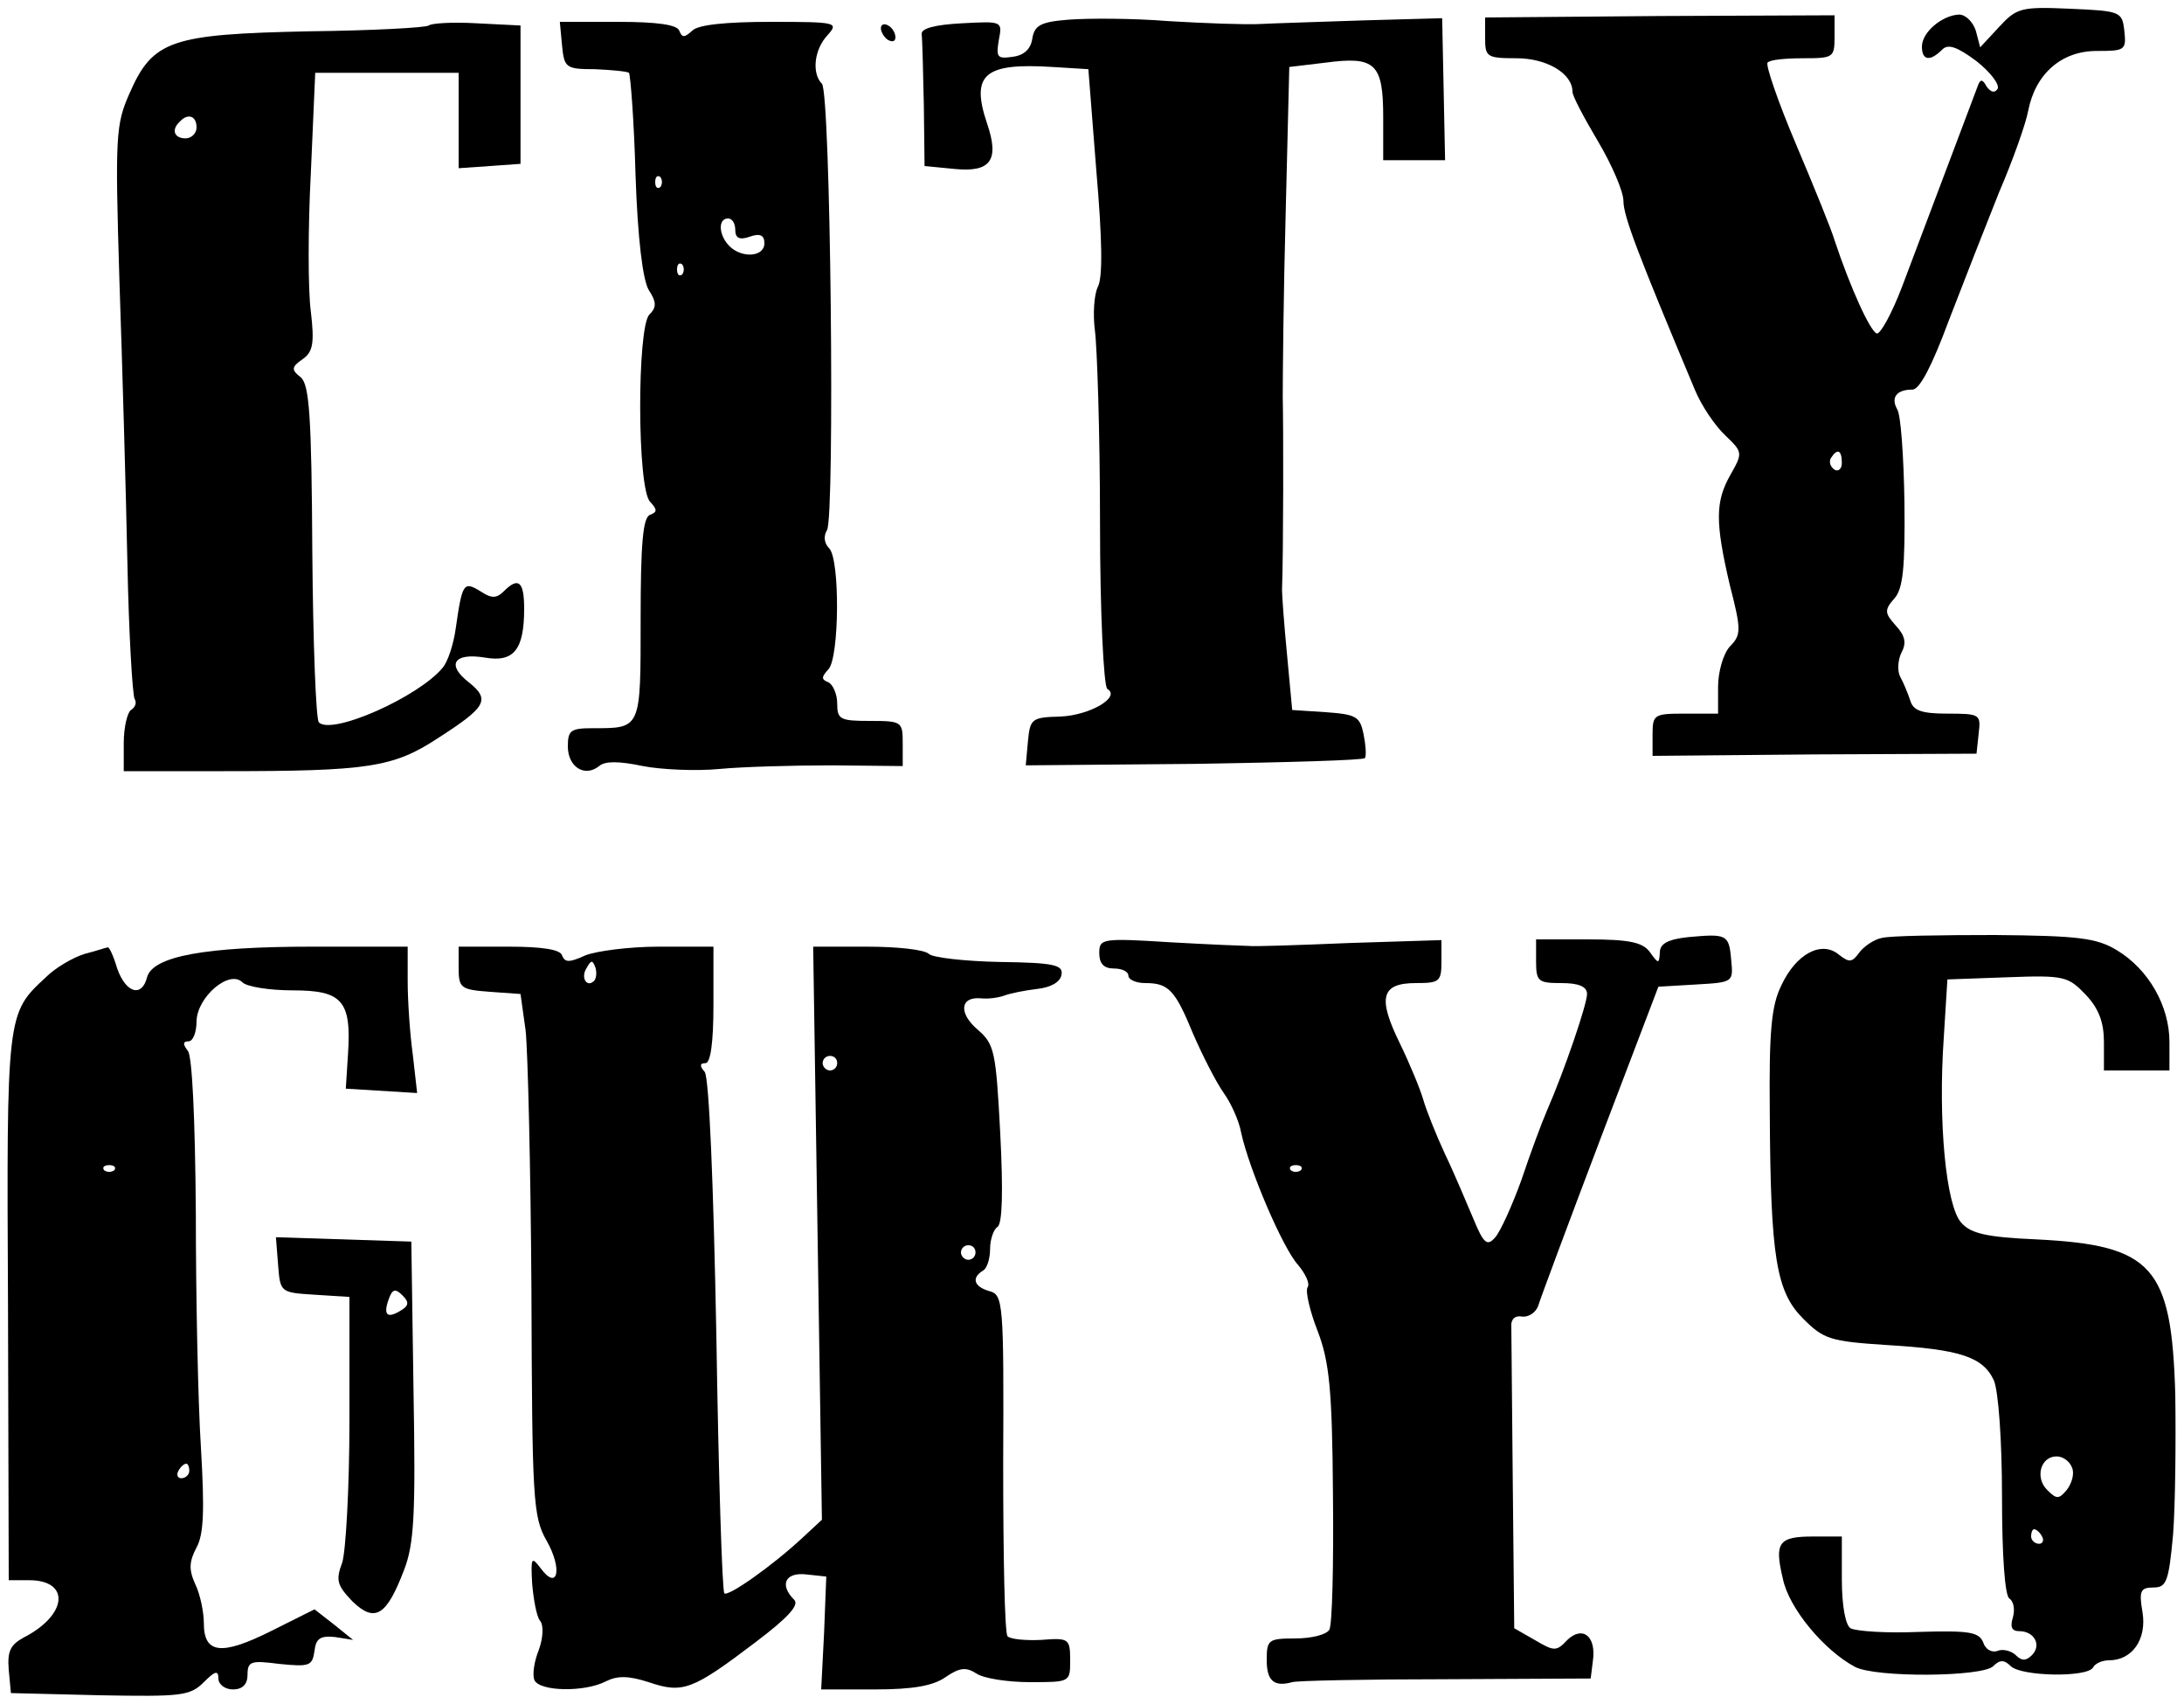
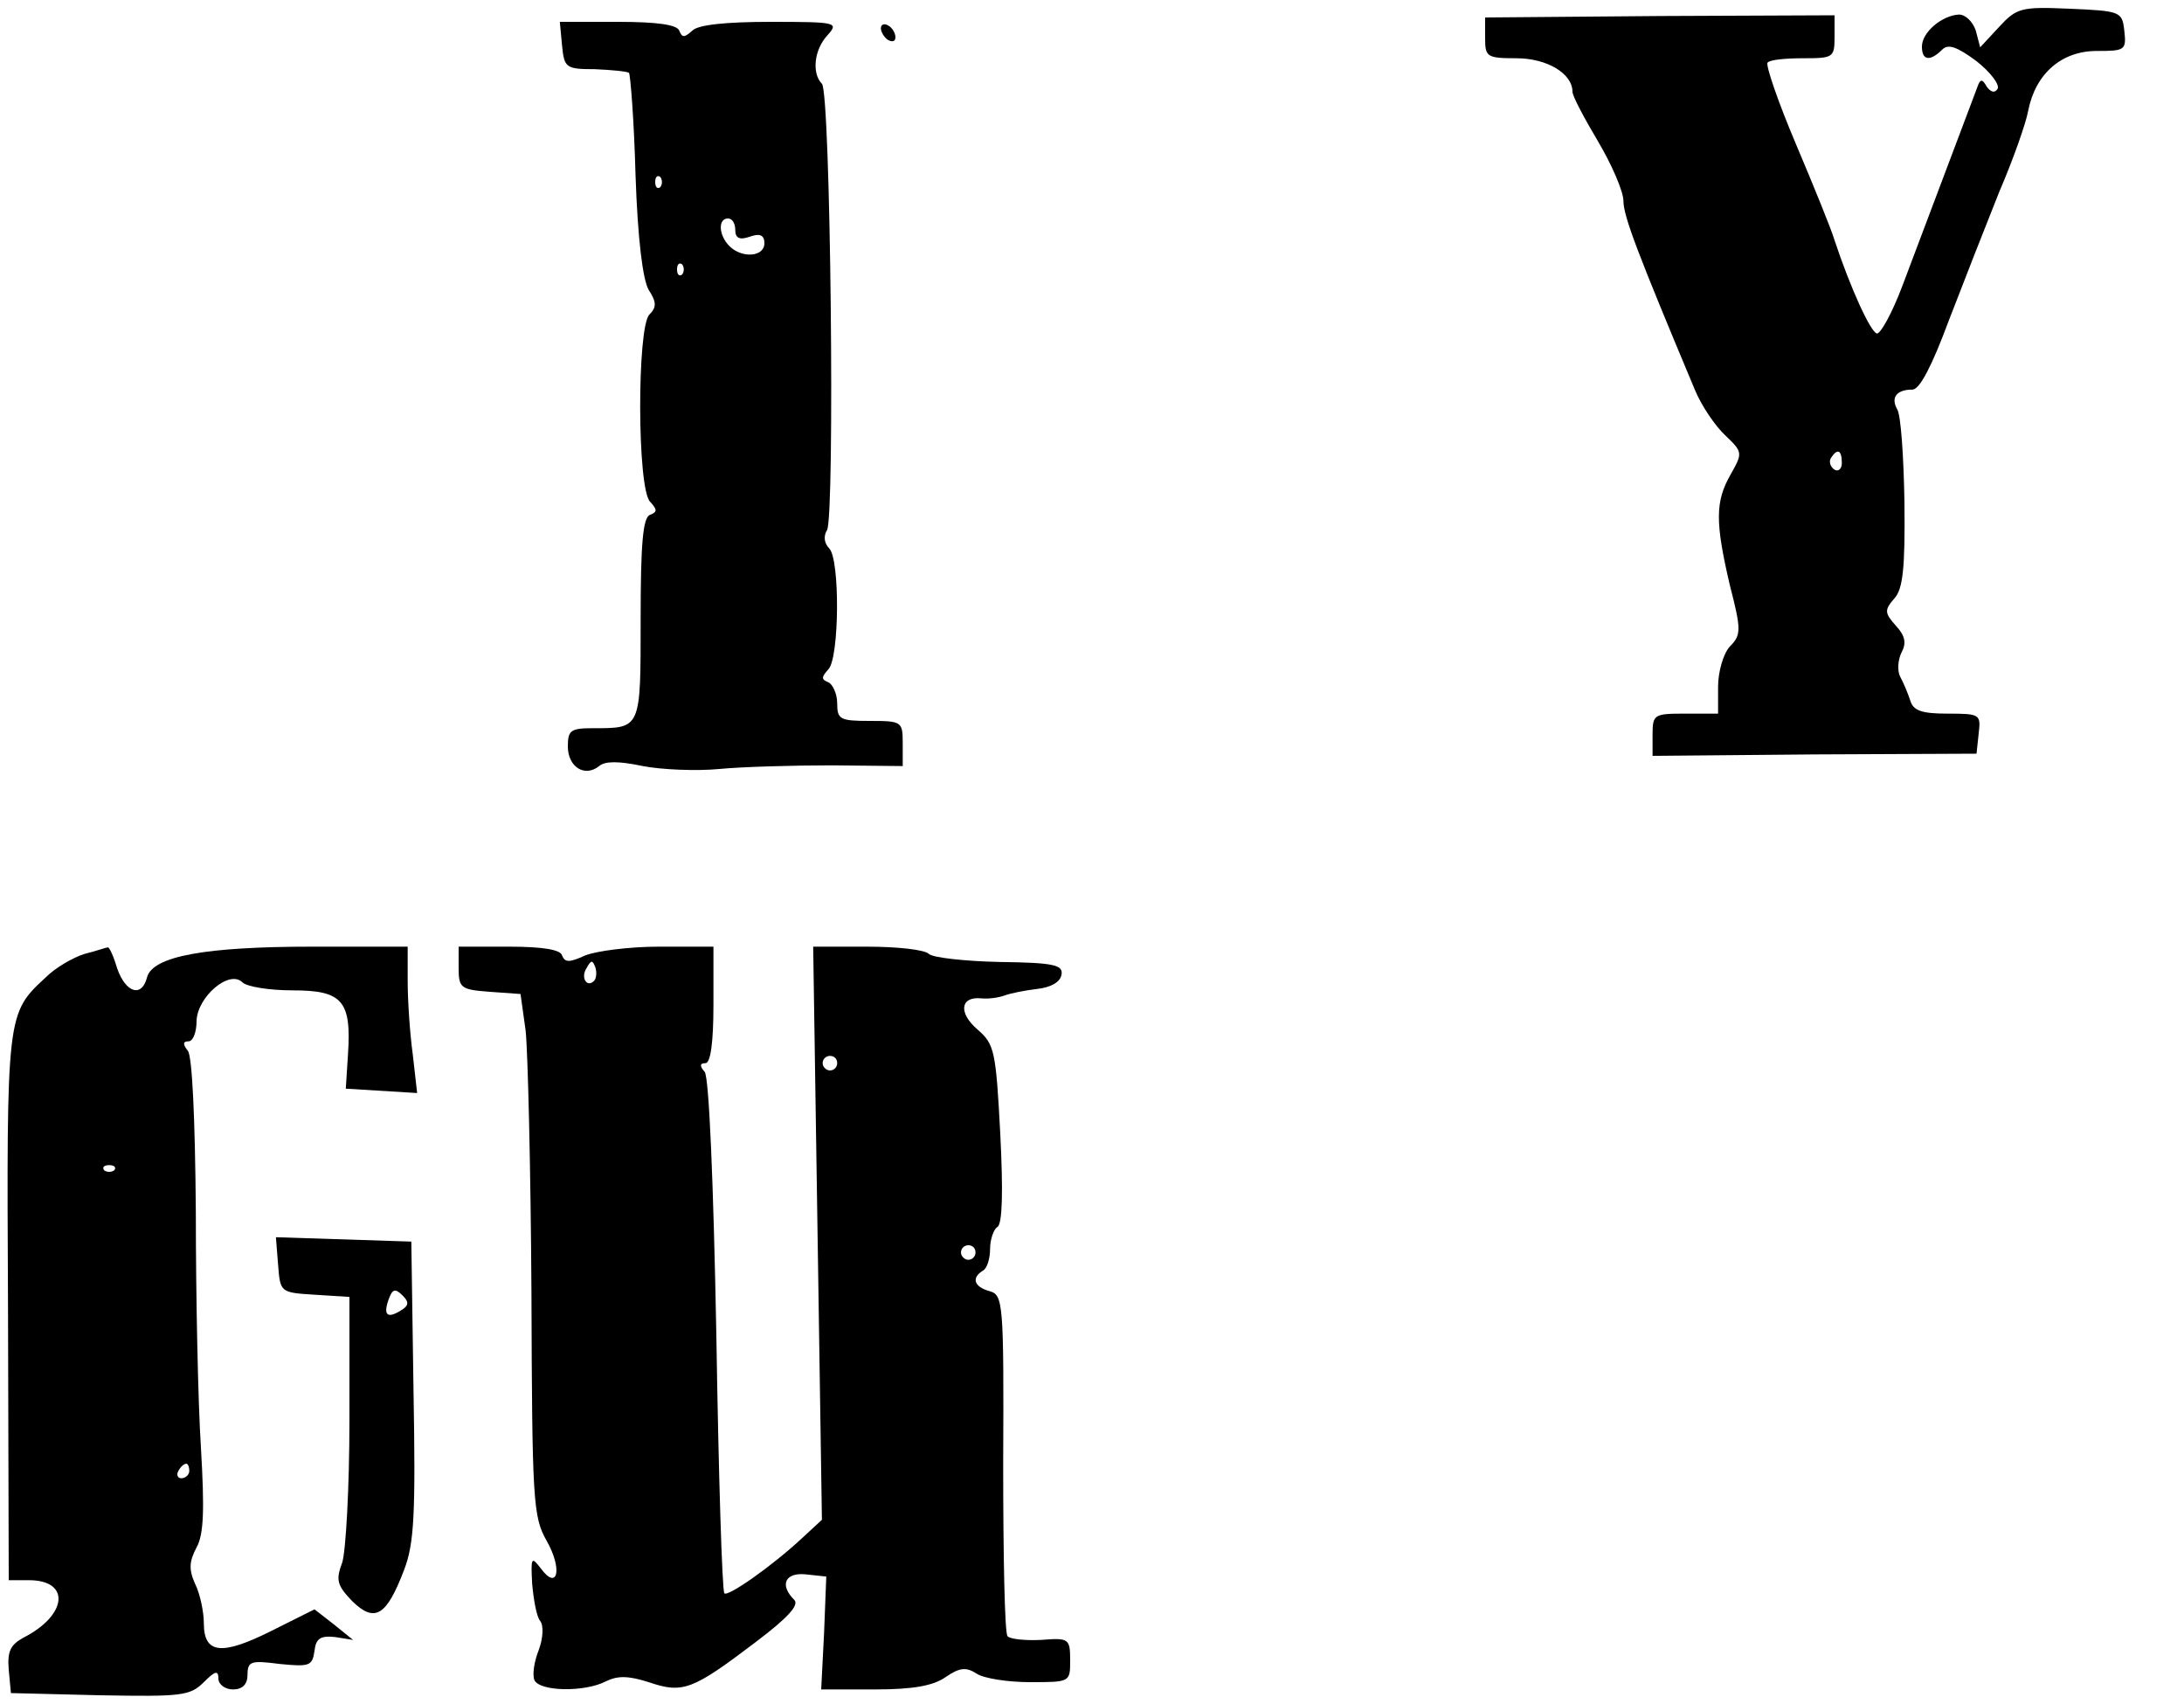
<svg xmlns="http://www.w3.org/2000/svg" version="1.0" width="300pt" height="234pt" viewBox="0 0 300 234" preserveAspectRatio="xMidYMid meet">
  <g transform="translate(0,234) scale(0.1,-0.1)" fill="#000000" stroke="none">
    <path d="M2746 2303 l-26 -28 -6 23 c-4 12 -14 22 -23 22 -23 -1 -51 -24 -51 -44 0 -19 11 -21 28 -4 8 8 20 4 47 -16 19 -15 32 -32 29 -38 -4 -6 -9 -5 -15 3 -6 11 -9 11 -13 -1 -10 -26 -76 -202 -103 -273 -14 -37 -30 -66 -35 -65 -9 3 -36 62 -58 128 -4 14 -28 73 -53 132 -25 59 -42 109 -39 112 3 4 25 6 49 6 41 0 43 1 43 29 l0 30 -240 -1 -240 -2 0 -28 c0 -26 2 -28 43 -28 42 0 77 -21 77 -46 0 -6 16 -36 35 -68 19 -32 35 -69 35 -82 0 -21 20 -73 98 -259 9 -22 28 -50 42 -63 24 -23 24 -24 7 -54 -21 -37 -21 -65 -1 -151 16 -62 16 -69 0 -85 -9 -10 -16 -35 -16 -55 l0 -37 -45 0 c-43 0 -45 -1 -45 -29 l0 -29 223 2 222 1 3 28 c3 26 2 27 -43 27 -35 0 -47 4 -51 18 -3 9 -9 24 -14 33 -4 8 -3 23 2 33 7 13 5 23 -8 37 -15 17 -16 21 -2 37 12 13 15 42 14 132 -1 63 -5 121 -10 128 -9 16 -1 27 21 27 10 0 27 33 50 95 20 52 51 131 69 176 19 44 37 95 40 112 10 51 46 82 94 82 39 0 41 1 38 28 -3 26 -5 27 -75 30 -67 3 -73 1 -97 -25z m-216 -599 c0 -8 -5 -12 -10 -9 -6 4 -8 11 -5 16 9 14 15 11 15 -7z" />
-     <path d="M1468 2313 c-39 -3 -47 -8 -50 -26 -2 -14 -11 -23 -27 -25 -21 -3 -23 -1 -19 23 5 26 5 26 -51 23 -37 -2 -56 -7 -55 -15 1 -7 2 -51 3 -97 l1 -84 41 -4 c50 -5 62 12 45 62 -23 68 -4 84 90 78 l49 -3 11 -140 c8 -93 9 -146 2 -159 -5 -10 -7 -37 -4 -60 3 -22 7 -141 7 -263 0 -124 5 -225 10 -229 19 -11 -23 -36 -64 -38 -40 -1 -42 -3 -45 -34 l-3 -33 231 2 c127 2 233 5 235 8 2 4 1 18 -2 33 -5 24 -10 27 -52 30 l-46 3 -7 75 c-4 41 -7 82 -7 90 2 52 2 223 1 265 0 28 1 141 4 251 l5 202 50 6 c68 9 79 -1 79 -75 l0 -59 43 0 42 0 -2 98 -2 97 -108 -3 c-59 -2 -124 -4 -143 -5 -19 -1 -75 1 -125 4 -49 4 -111 4 -137 2z" />
-     <path d="M589 2305 c-4 -3 -78 -7 -165 -8 -189 -4 -214 -12 -246 -85 -19 -43 -20 -58 -14 -256 4 -116 9 -291 11 -389 2 -98 7 -182 10 -187 3 -5 1 -11 -5 -15 -5 -3 -10 -24 -10 -45 l0 -39 137 0 c198 0 233 5 294 45 67 43 73 53 43 77 -31 24 -21 41 22 34 40 -7 54 11 54 67 0 38 -8 44 -28 24 -10 -10 -17 -10 -32 0 -23 14 -25 12 -34 -51 -3 -22 -11 -46 -18 -54 -33 -40 -152 -93 -170 -75 -4 4 -8 109 -9 234 -1 186 -4 230 -16 240 -13 10 -13 14 3 25 14 10 16 22 11 65 -4 29 -4 115 0 191 l6 137 99 0 98 0 0 -66 0 -65 43 3 42 3 0 95 0 95 -60 3 c-34 2 -63 0 -66 -3z m-319 -140 c0 -8 -7 -15 -15 -15 -16 0 -20 12 -8 23 11 12 23 8 23 -8z" />
    <path d="M772 2278 c3 -31 5 -33 45 -33 23 -1 44 -3 47 -5 2 -3 7 -66 9 -141 3 -88 10 -143 18 -157 11 -17 11 -24 1 -34 -17 -17 -17 -239 1 -257 10 -11 10 -14 0 -18 -10 -3 -13 -41 -13 -143 0 -152 1 -150 -66 -150 -30 0 -34 -3 -34 -25 0 -28 23 -43 43 -27 8 7 27 7 60 0 26 -5 74 -7 105 -4 31 3 101 5 155 5 l97 -1 0 31 c0 30 -1 31 -45 31 -41 0 -45 2 -45 24 0 13 -6 26 -12 29 -10 4 -10 7 0 18 15 16 16 151 1 166 -7 7 -8 17 -3 25 11 18 5 601 -7 613 -14 14 -11 47 8 67 15 17 13 18 -78 18 -62 0 -100 -4 -108 -12 -11 -10 -14 -10 -18 0 -3 8 -30 12 -84 12 l-80 0 3 -32z m135 -195 c-4 -3 -7 0 -7 7 0 7 3 10 7 7 3 -4 3 -10 0 -14z m103 -59 c0 -11 6 -14 20 -9 14 5 20 2 20 -9 0 -19 -31 -21 -48 -4 -15 15 -16 38 -2 38 6 0 10 -7 10 -16z m-73 -61 c-4 -3 -7 0 -7 7 0 7 3 10 7 7 3 -4 3 -10 0 -14z" />
    <path d="M1210 2301 c0 -5 5 -13 10 -16 6 -3 10 -2 10 4 0 5 -4 13 -10 16 -5 3 -10 2 -10 -4z" />
-     <path d="M2318 1053 c-27 -3 -38 -9 -38 -21 -1 -16 -2 -16 -14 1 -10 13 -28 17 -85 17 l-71 0 0 -30 c0 -28 3 -30 35 -30 24 0 35 -5 35 -15 0 -14 -31 -105 -55 -160 -7 -16 -23 -59 -35 -95 -13 -36 -29 -71 -36 -79 -11 -13 -16 -9 -30 25 -9 21 -26 62 -39 89 -13 28 -26 61 -30 75 -4 14 -18 48 -32 77 -31 63 -26 83 22 83 32 0 35 2 35 29 l0 30 -127 -4 c-71 -3 -132 -5 -138 -4 -5 0 -54 2 -107 5 -95 6 -98 5 -98 -15 0 -14 6 -21 20 -21 11 0 20 -4 20 -10 0 -5 10 -10 23 -10 32 0 41 -9 66 -70 13 -30 32 -67 42 -81 10 -14 21 -38 24 -55 11 -50 57 -158 78 -181 10 -12 17 -26 13 -31 -3 -5 3 -32 14 -60 16 -42 20 -80 21 -225 1 -95 -1 -179 -5 -185 -4 -7 -25 -12 -47 -12 -37 0 -39 -2 -39 -30 0 -28 10 -37 35 -30 6 2 100 4 210 4 l200 1 3 24 c5 34 -14 49 -35 29 -15 -16 -18 -16 -45 0 l-28 16 -2 198 c-1 109 -2 206 -2 216 -1 10 5 16 15 14 9 -1 19 6 22 15 3 10 41 112 85 228 l80 210 51 3 c52 3 52 3 49 34 -3 35 -6 36 -60 31z m-531 -320 c-4 -3 -10 -3 -14 0 -3 4 0 7 7 7 7 0 10 -3 7 -7z" />
-     <path d="M2585 1052 c-11 -2 -25 -12 -31 -20 -10 -14 -14 -14 -28 -3 -24 20 -59 1 -79 -42 -14 -28 -17 -64 -16 -174 1 -201 9 -247 46 -284 28 -28 37 -31 114 -36 101 -6 133 -16 148 -49 6 -15 11 -81 11 -159 0 -82 4 -136 10 -140 6 -4 8 -15 5 -26 -4 -13 -2 -19 9 -19 20 0 31 -19 17 -33 -8 -8 -14 -8 -22 0 -6 6 -18 9 -25 6 -8 -3 -17 2 -20 12 -6 14 -20 16 -88 14 -45 -2 -87 1 -94 5 -7 4 -12 31 -12 67 l0 59 -39 0 c-48 0 -54 -8 -42 -58 8 -40 56 -98 99 -121 28 -15 175 -14 190 1 9 9 15 9 24 0 14 -14 104 -16 113 -2 3 6 13 10 22 10 32 0 52 29 46 66 -5 29 -3 34 15 34 18 0 21 8 27 73 3 39 4 126 3 192 -5 176 -31 205 -190 213 -69 3 -91 8 -104 23 -21 23 -32 139 -24 254 l5 80 83 3 c78 3 83 1 107 -24 18 -19 25 -38 25 -65 l0 -39 45 0 45 0 0 39 c0 50 -29 100 -72 126 -28 17 -53 20 -168 21 -74 0 -144 -1 -155 -4z m261 -727 c4 -8 0 -22 -7 -31 -11 -13 -14 -13 -27 0 -17 17 -9 46 13 46 9 0 18 -7 21 -15z m-41 -95 c3 -5 1 -10 -4 -10 -6 0 -11 5 -11 10 0 6 2 10 4 10 3 0 8 -4 11 -10z" />
    <path d="M116 1030 c-16 -5 -40 -19 -53 -32 -54 -50 -54 -49 -52 -453 l1 -375 28 0 c57 0 53 -48 -8 -79 -18 -10 -22 -19 -20 -44 l3 -32 122 -3 c112 -2 124 -1 143 18 15 15 20 17 20 5 0 -8 9 -15 20 -15 13 0 20 7 20 20 0 19 5 20 44 15 41 -4 45 -3 48 18 2 17 8 21 28 19 l25 -4 -26 21 -27 21 -60 -30 c-68 -34 -92 -31 -92 11 0 15 -5 40 -12 54 -9 20 -8 31 2 50 10 18 11 52 6 137 -4 62 -7 207 -7 323 -1 130 -5 215 -11 222 -7 9 -7 13 1 13 6 0 11 12 11 28 1 33 45 71 63 53 6 -6 37 -11 69 -11 68 0 81 -14 76 -88 l-3 -47 49 -3 49 -3 -6 53 c-4 29 -7 74 -7 101 l0 47 -131 0 c-147 0 -219 -13 -227 -42 -7 -28 -29 -22 -41 12 -5 17 -11 30 -13 29 -2 0 -16 -5 -32 -9z m41 -297 c-4 -3 -10 -3 -14 0 -3 4 0 7 7 7 7 0 10 -3 7 -7z m103 -413 c0 -5 -5 -10 -11 -10 -5 0 -7 5 -4 10 3 6 8 10 11 10 2 0 4 -4 4 -10z" />
    <path d="M630 1011 c0 -28 3 -30 43 -33 l42 -3 7 -50 c3 -27 7 -189 8 -358 1 -287 2 -310 21 -343 22 -39 15 -69 -8 -38 -13 17 -14 16 -12 -21 2 -22 6 -45 11 -51 5 -6 4 -24 -2 -40 -6 -15 -9 -33 -6 -41 7 -16 69 -17 98 -2 16 8 31 8 59 -1 47 -16 60 -11 147 55 45 34 60 51 53 58 -21 21 -12 38 16 35 l28 -3 -3 -77 -4 -78 74 0 c52 0 80 5 97 17 19 13 28 14 42 5 10 -7 44 -12 74 -12 55 0 55 0 55 30 0 30 -2 31 -40 28 -22 -1 -42 1 -46 5 -4 4 -6 111 -6 238 1 221 0 231 -19 236 -21 6 -25 18 -9 28 6 3 10 17 10 30 0 13 5 27 10 30 7 4 8 49 4 128 -6 114 -8 123 -31 143 -27 23 -24 46 5 43 10 -1 24 1 32 4 8 3 28 7 45 9 18 2 31 9 33 19 3 14 -10 17 -85 18 -48 1 -92 6 -97 11 -6 6 -44 10 -85 10 l-74 0 6 -393 6 -394 -27 -25 c-42 -39 -102 -81 -107 -76 -3 2 -8 162 -11 354 -4 211 -10 354 -16 362 -7 8 -7 12 1 12 7 0 11 28 11 80 l0 80 -75 0 c-41 0 -86 -6 -101 -12 -22 -10 -28 -10 -32 0 -2 8 -27 12 -73 12 l-69 0 0 -29z m186 -18 c-10 -10 -19 5 -10 18 6 11 8 11 12 0 2 -7 1 -15 -2 -18z m334 -113 c0 -5 -4 -10 -10 -10 -5 0 -10 5 -10 10 0 6 5 10 10 10 6 0 10 -4 10 -10z m190 -260 c0 -5 -4 -10 -10 -10 -5 0 -10 5 -10 10 0 6 5 10 10 10 6 0 10 -4 10 -10z" />
    <path d="M382 603 c3 -38 3 -38 51 -41 l47 -3 0 -169 c0 -93 -5 -181 -10 -196 -9 -24 -7 -31 14 -53 31 -30 47 -20 71 43 14 36 16 77 13 247 l-3 204 -93 3 -93 3 3 -38z m168 -63 c-18 -11 -24 -6 -16 16 5 14 9 15 19 5 9 -9 9 -14 -3 -21z" />
  </g>
</svg>